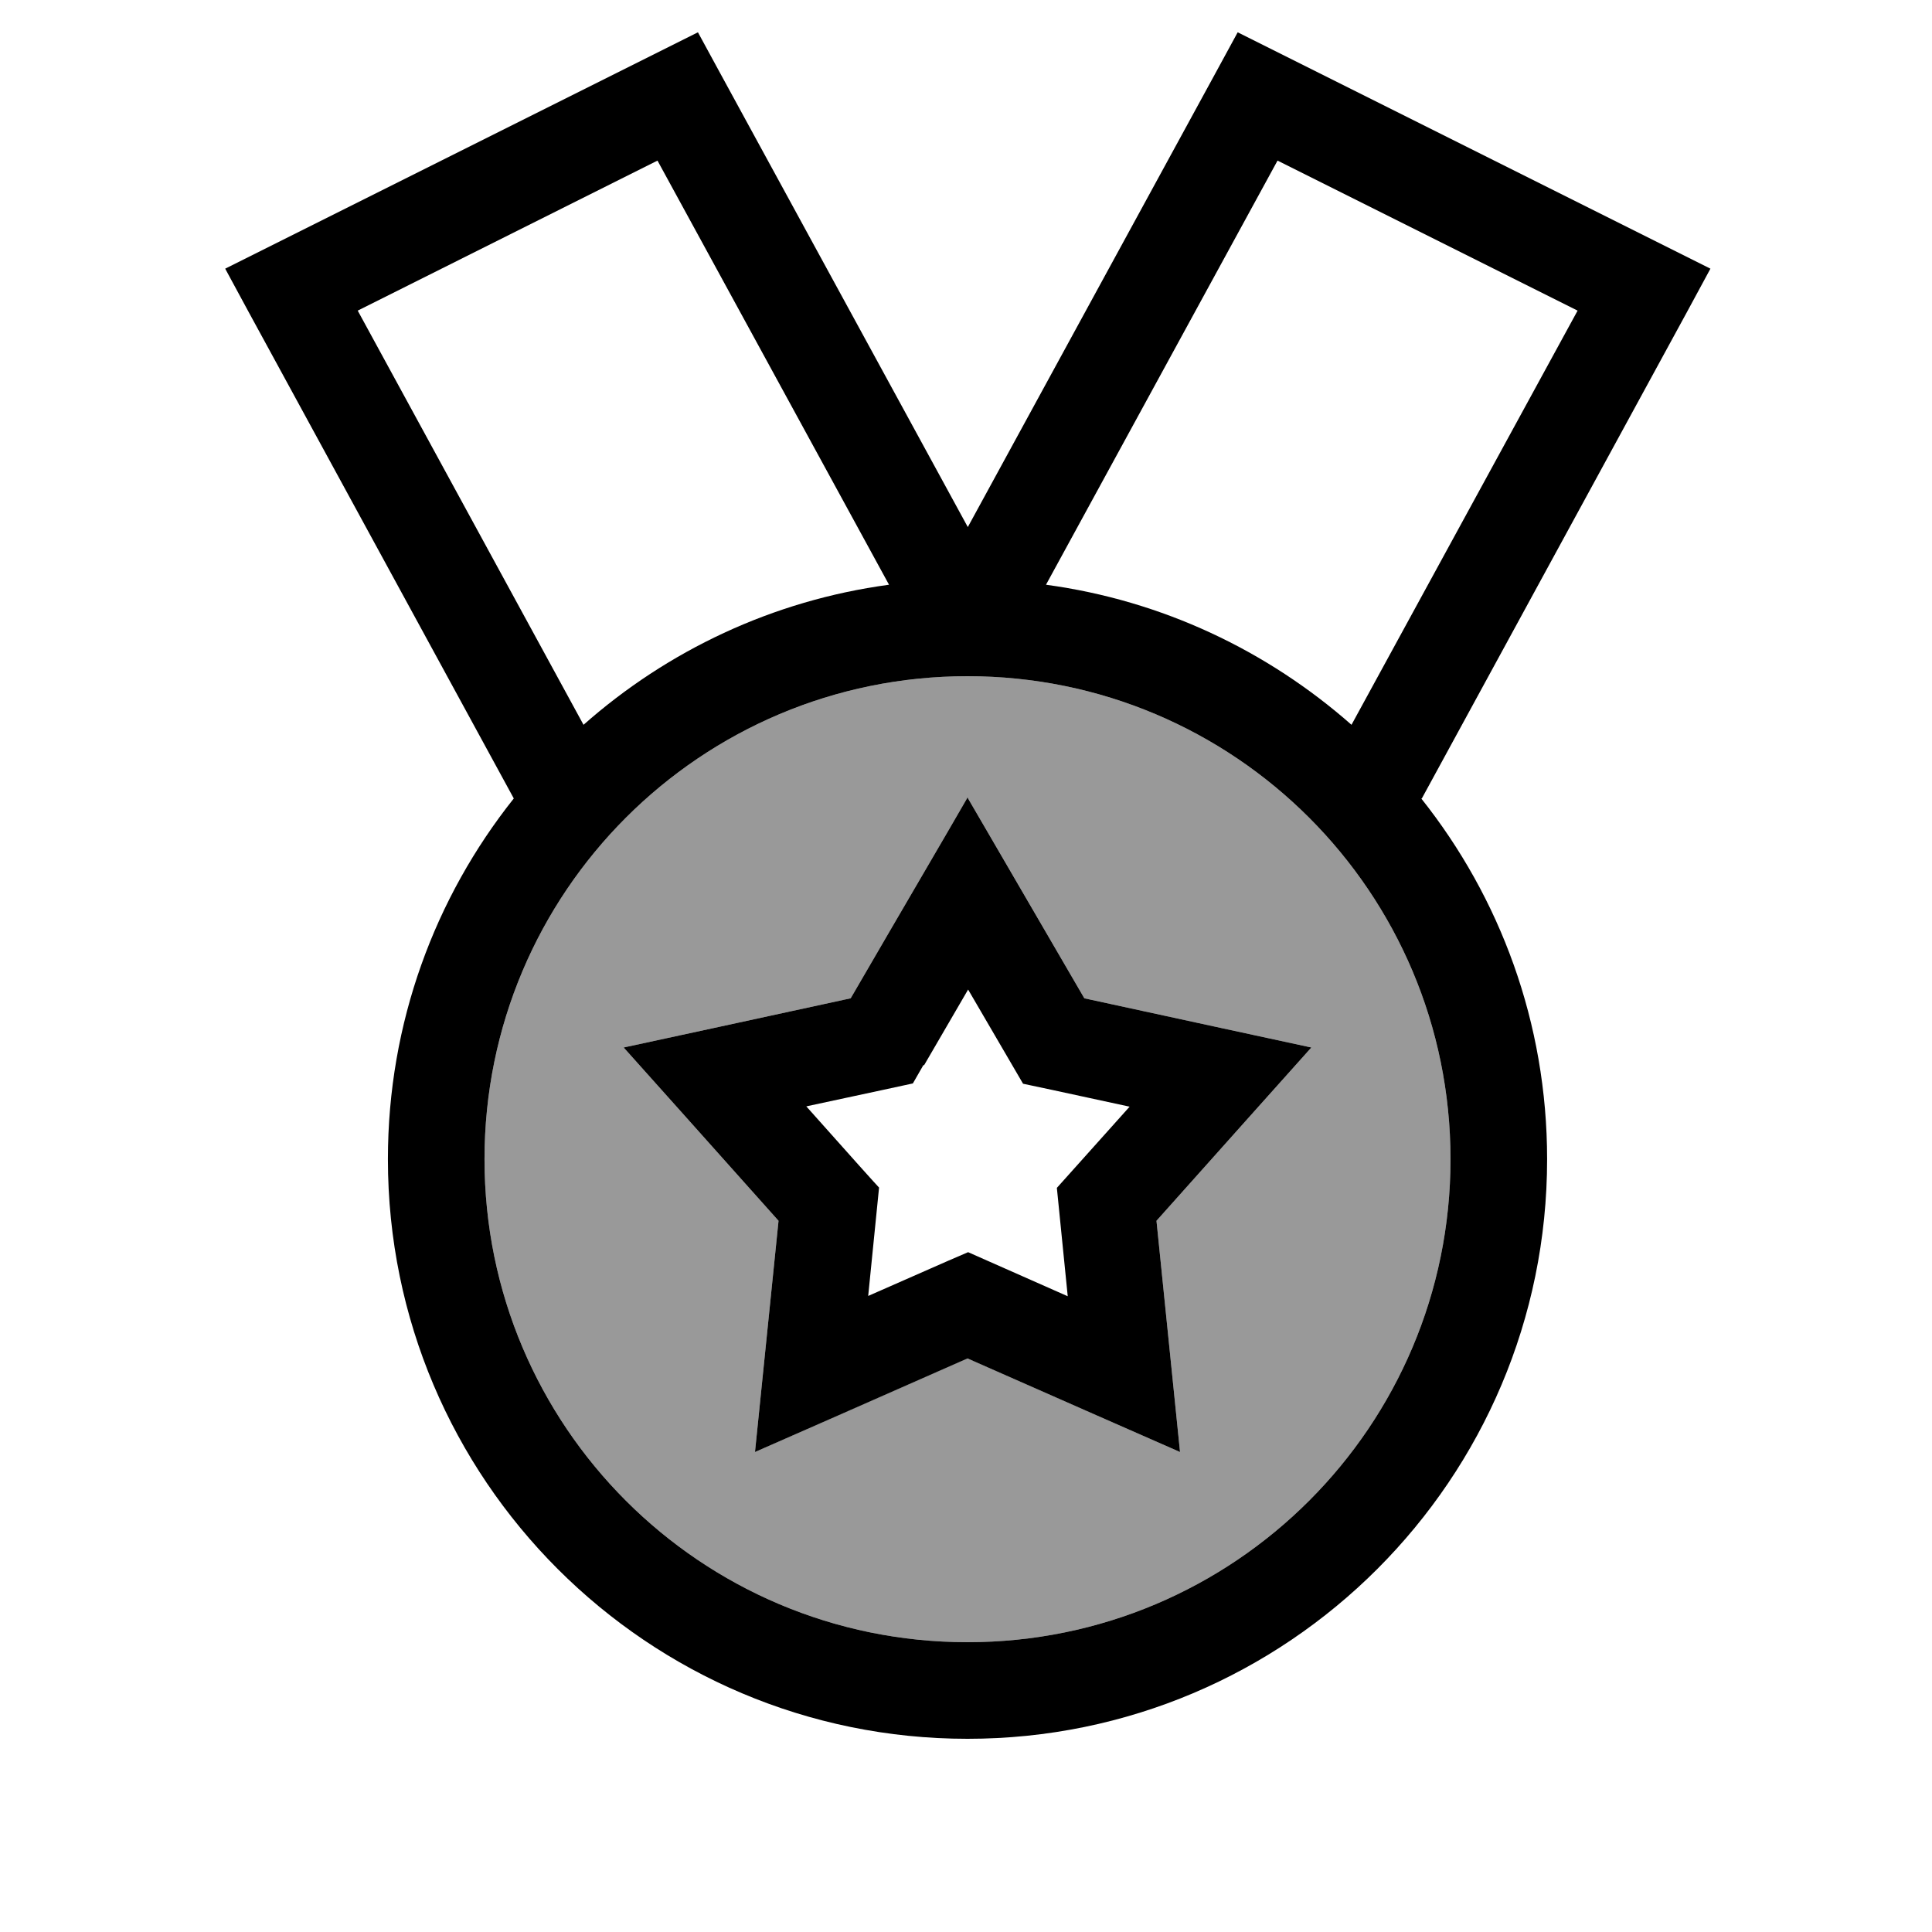
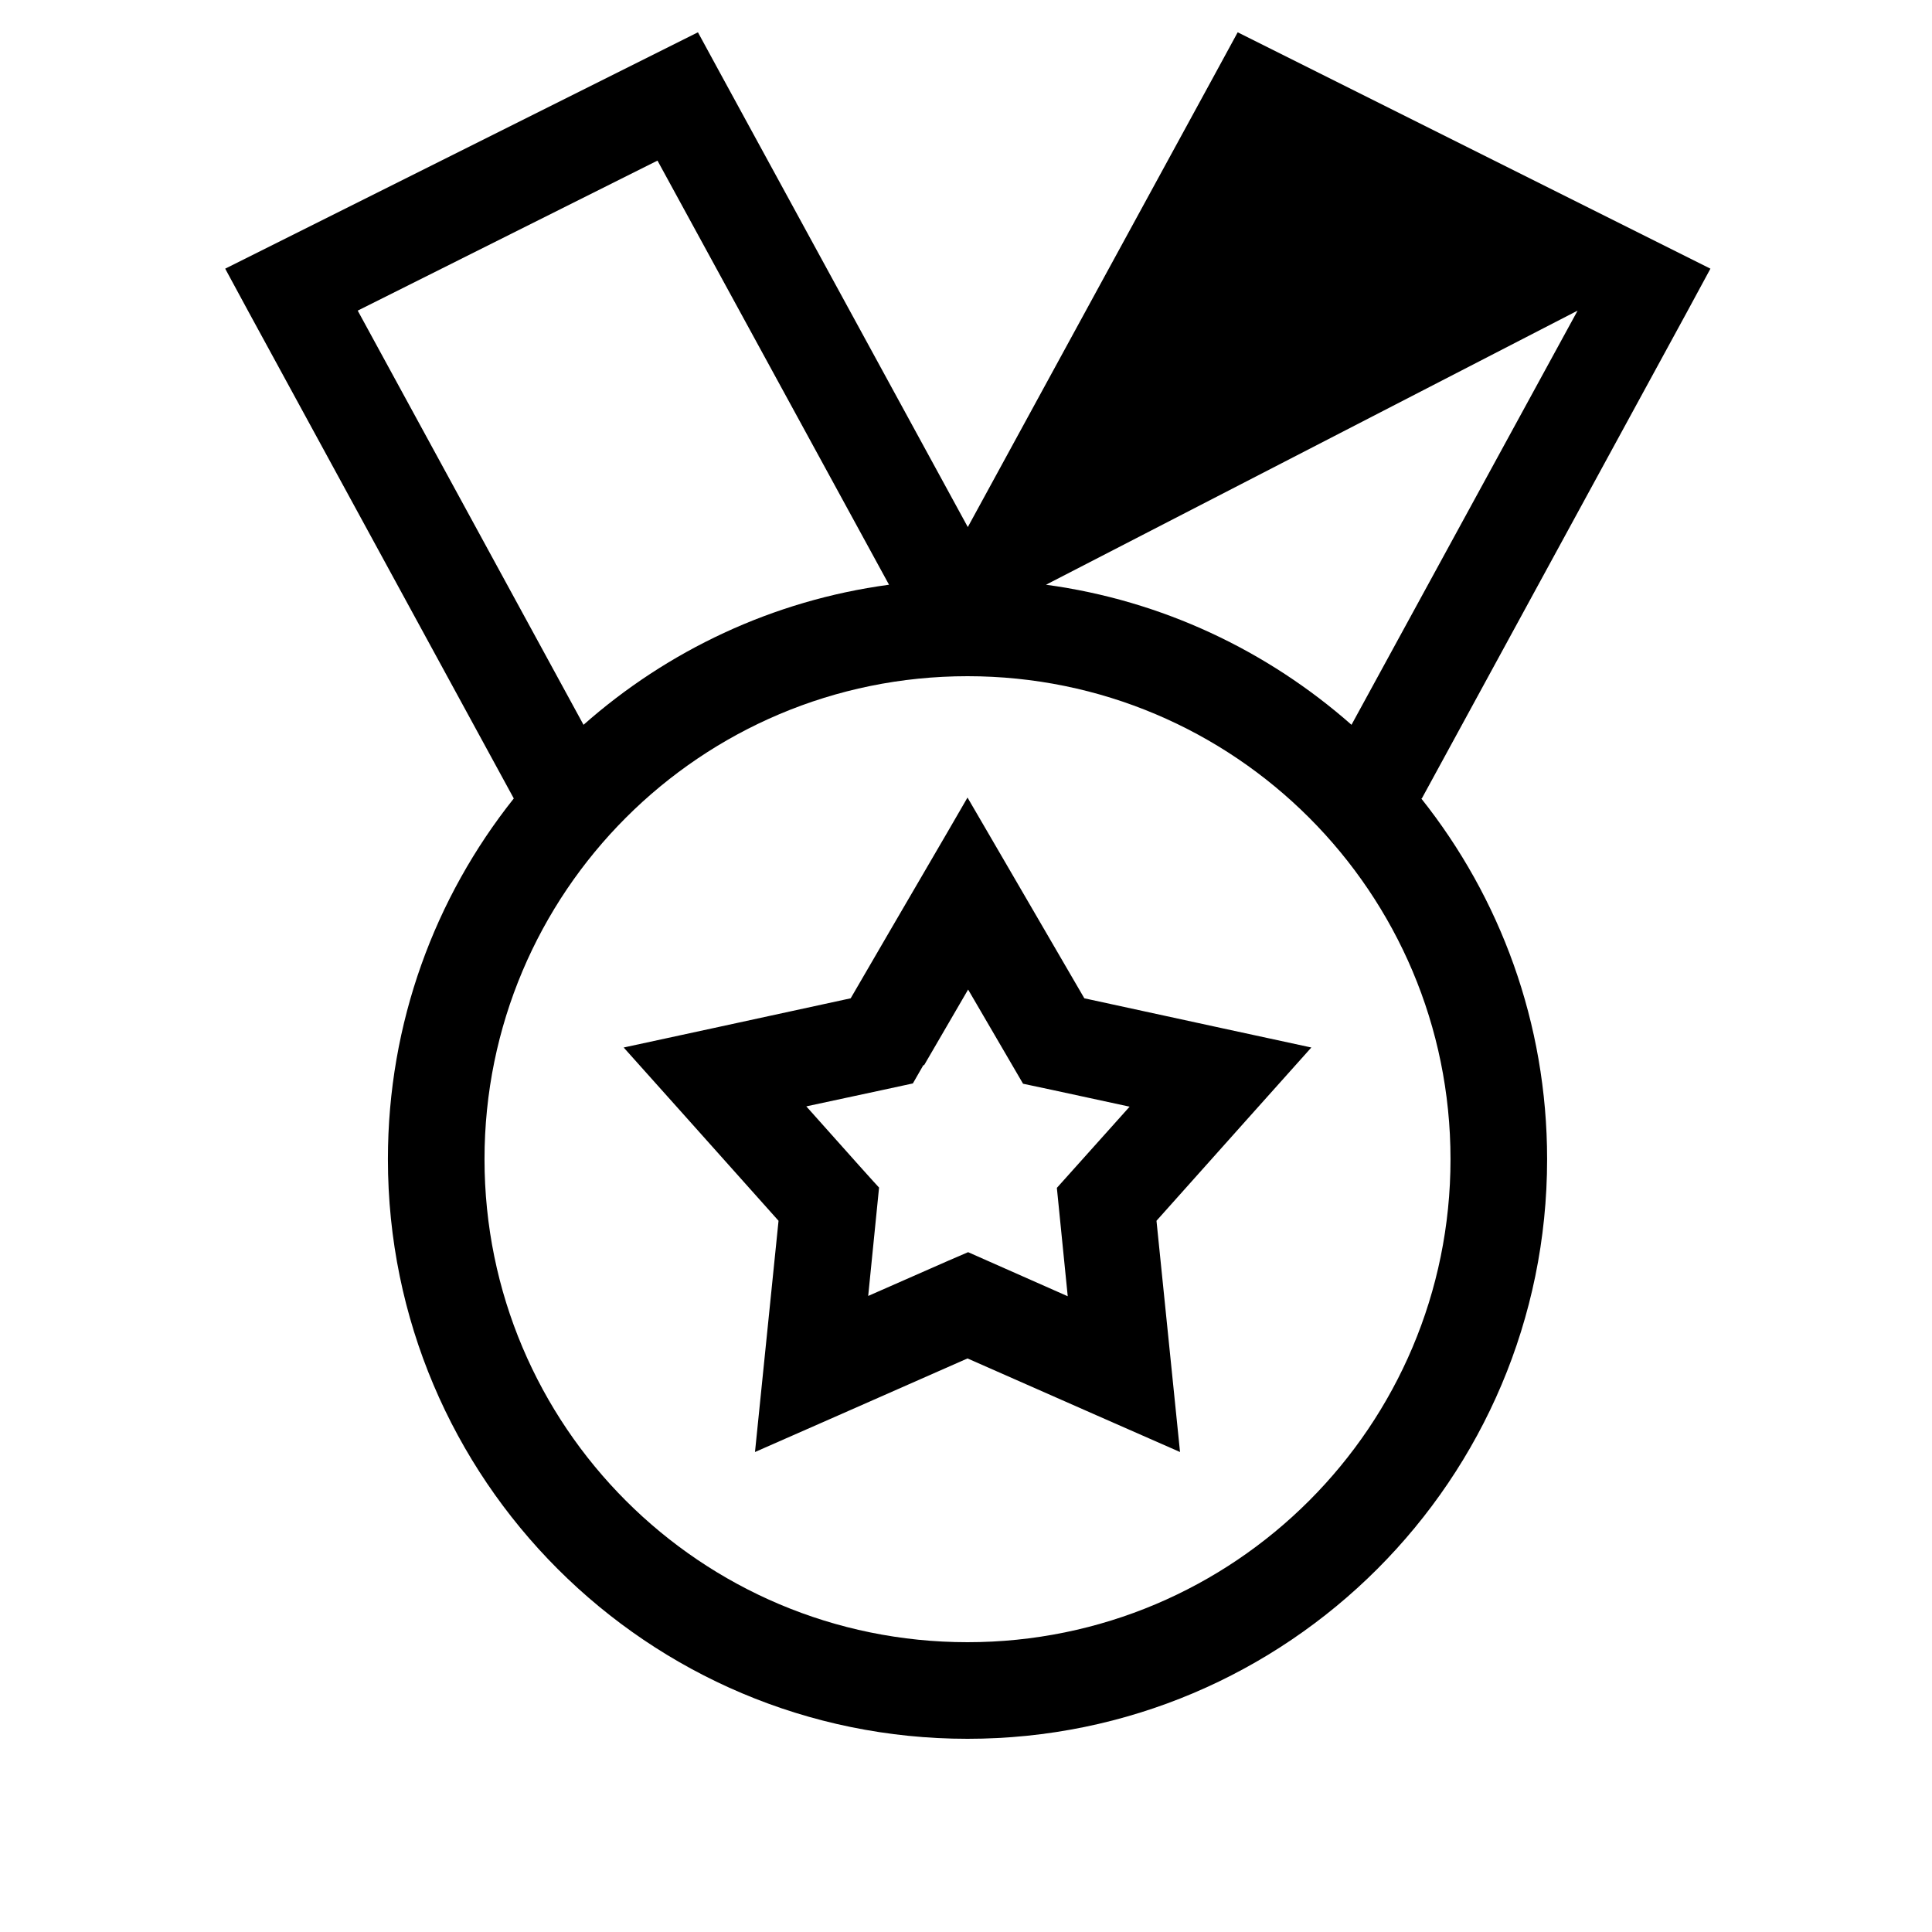
<svg xmlns="http://www.w3.org/2000/svg" viewBox="0 0 640 640">
-   <path opacity=".4" fill="currentColor" d="M160.5 384C160.5 472.4 232.1 544 320.5 544C408.9 544 480.5 472.4 480.5 384C480.5 295.6 408.9 224 320.5 224C232.1 224 160.5 295.6 160.5 384zM206.6 347C220.9 343.9 246 338.5 281.8 330.7C300.2 299 313.2 276.9 320.5 264.2C327.9 276.9 340.8 299 359.2 330.7C395 338.5 420.1 343.9 434.4 347C424.6 357.9 407.6 377 383.1 404.4C386.8 440.9 389.4 466.4 390.9 481C377.2 475 354.4 464.9 322.4 450.8L320.4 450C286.9 464.7 263.5 475.1 250.1 481C251.6 466.4 254.2 440.9 257.9 404.4C233.5 377.1 216.4 357.9 206.6 347z" />
-   <path fill="currentColor" d="M346.5 193.7C385 198.9 419.9 215.6 447.7 240.1L522.6 102.9L423.2 53.2L346.5 193.7zM470.8 264.5C496.9 297.3 512.5 338.8 512.5 384C512.5 490 426.5 576 320.5 576C214.5 576 128.5 490 128.5 384C128.5 338.8 144.1 297.3 170.2 264.5L82.5 103.6L74.6 89L89.4 81.6L217.4 17.6L231.2 10.7L238.6 24.3L320.6 174.6L402.6 24.3L410 10.7L423.8 17.6L551.8 81.6L566.6 89L558.7 103.6L471 264.5zM193.3 240.1C221 215.6 255.9 198.9 294.5 193.7L217.8 53.2L118.5 102.9L193.3 240.1zM480.5 384C480.5 295.6 408.9 224 320.5 224C232.1 224 160.5 295.6 160.5 384C160.5 472.4 232.1 544 320.5 544C408.9 544 480.5 472.4 480.5 384zM334.3 287.9L359.2 330.7C395 338.5 420.1 343.9 434.4 347C424.6 357.9 407.6 377 383.1 404.4C386.8 440.9 389.4 466.4 390.9 481C377.5 475.1 354 464.8 320.5 450C287 464.8 263.5 475.1 250.1 481C251.6 466.4 254.2 440.9 257.9 404.4C233.5 377.1 216.4 357.9 206.6 347C220.9 343.9 246 338.5 281.8 330.7C300.2 299 313.2 276.9 320.5 264.2L334.3 287.9zM305.9 352.8L302.4 358.9C301.4 359.1 289.6 361.7 267.1 366.5C282.4 383.7 290.5 392.7 291.2 393.4C291.1 394.4 289.9 406.4 287.6 429.3L314.2 417.6L320.7 414.8C321.6 415.2 332.7 420.1 353.7 429.4C351.4 406.5 350.2 394.5 350.1 393.5C350.8 392.7 358.8 383.8 374.2 366.6C351.7 361.7 339.9 359.2 338.9 359C338.4 358.1 332.3 347.7 320.7 327.8L306.1 352.9z" />
+   <path fill="currentColor" d="M346.5 193.7C385 198.9 419.9 215.6 447.7 240.1L522.6 102.9L346.5 193.7zM470.8 264.5C496.9 297.3 512.5 338.8 512.5 384C512.5 490 426.5 576 320.5 576C214.5 576 128.5 490 128.5 384C128.5 338.8 144.1 297.3 170.2 264.5L82.5 103.6L74.6 89L89.4 81.6L217.4 17.6L231.2 10.7L238.6 24.3L320.6 174.6L402.6 24.3L410 10.7L423.8 17.6L551.8 81.6L566.6 89L558.7 103.6L471 264.5zM193.3 240.1C221 215.6 255.9 198.9 294.5 193.7L217.8 53.2L118.5 102.9L193.3 240.1zM480.5 384C480.5 295.6 408.9 224 320.5 224C232.1 224 160.5 295.6 160.5 384C160.5 472.4 232.1 544 320.5 544C408.9 544 480.5 472.4 480.5 384zM334.3 287.9L359.2 330.7C395 338.5 420.1 343.9 434.4 347C424.6 357.9 407.6 377 383.1 404.4C386.8 440.9 389.4 466.4 390.9 481C377.5 475.1 354 464.8 320.5 450C287 464.8 263.5 475.1 250.1 481C251.6 466.4 254.2 440.9 257.9 404.4C233.5 377.1 216.4 357.9 206.6 347C220.9 343.9 246 338.5 281.8 330.7C300.2 299 313.2 276.9 320.5 264.2L334.3 287.9zM305.9 352.8L302.4 358.9C301.4 359.1 289.6 361.7 267.1 366.5C282.4 383.7 290.5 392.7 291.2 393.4C291.1 394.4 289.9 406.4 287.6 429.3L314.2 417.6L320.7 414.8C321.6 415.2 332.7 420.1 353.7 429.4C351.4 406.5 350.2 394.5 350.1 393.5C350.8 392.7 358.8 383.8 374.2 366.6C351.7 361.7 339.9 359.2 338.9 359C338.4 358.1 332.3 347.7 320.7 327.8L306.1 352.9z" />
</svg>